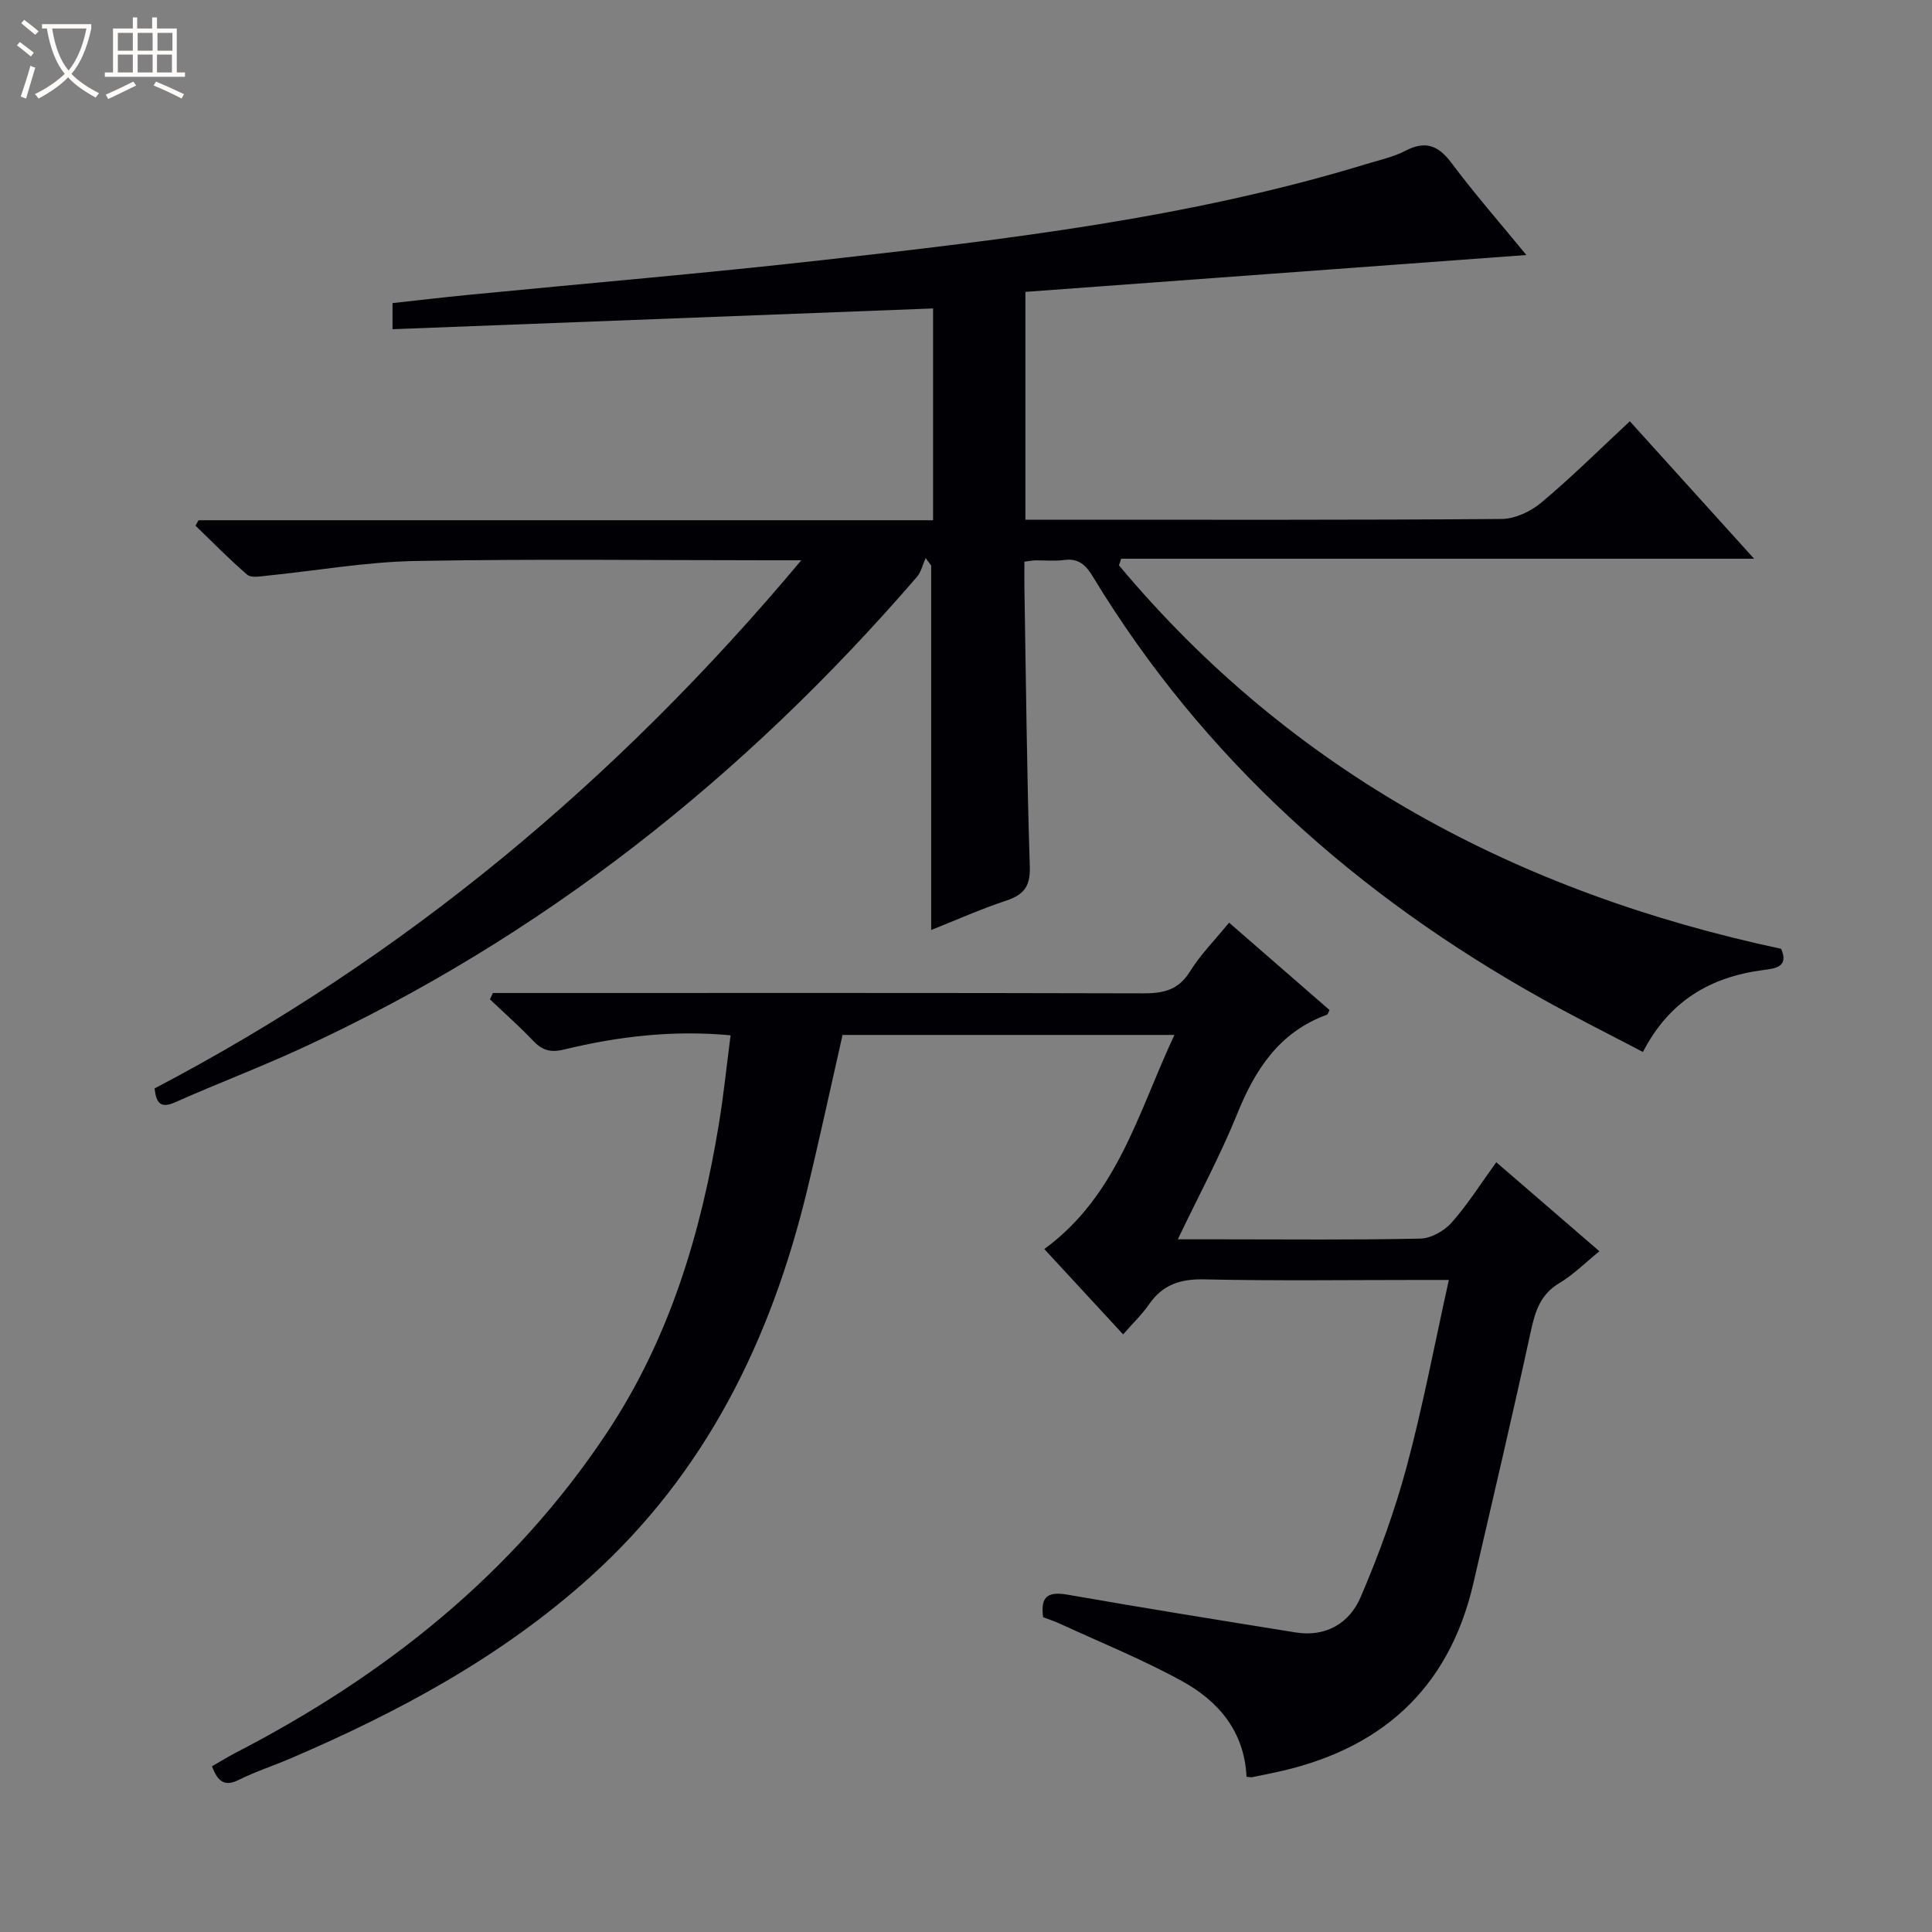
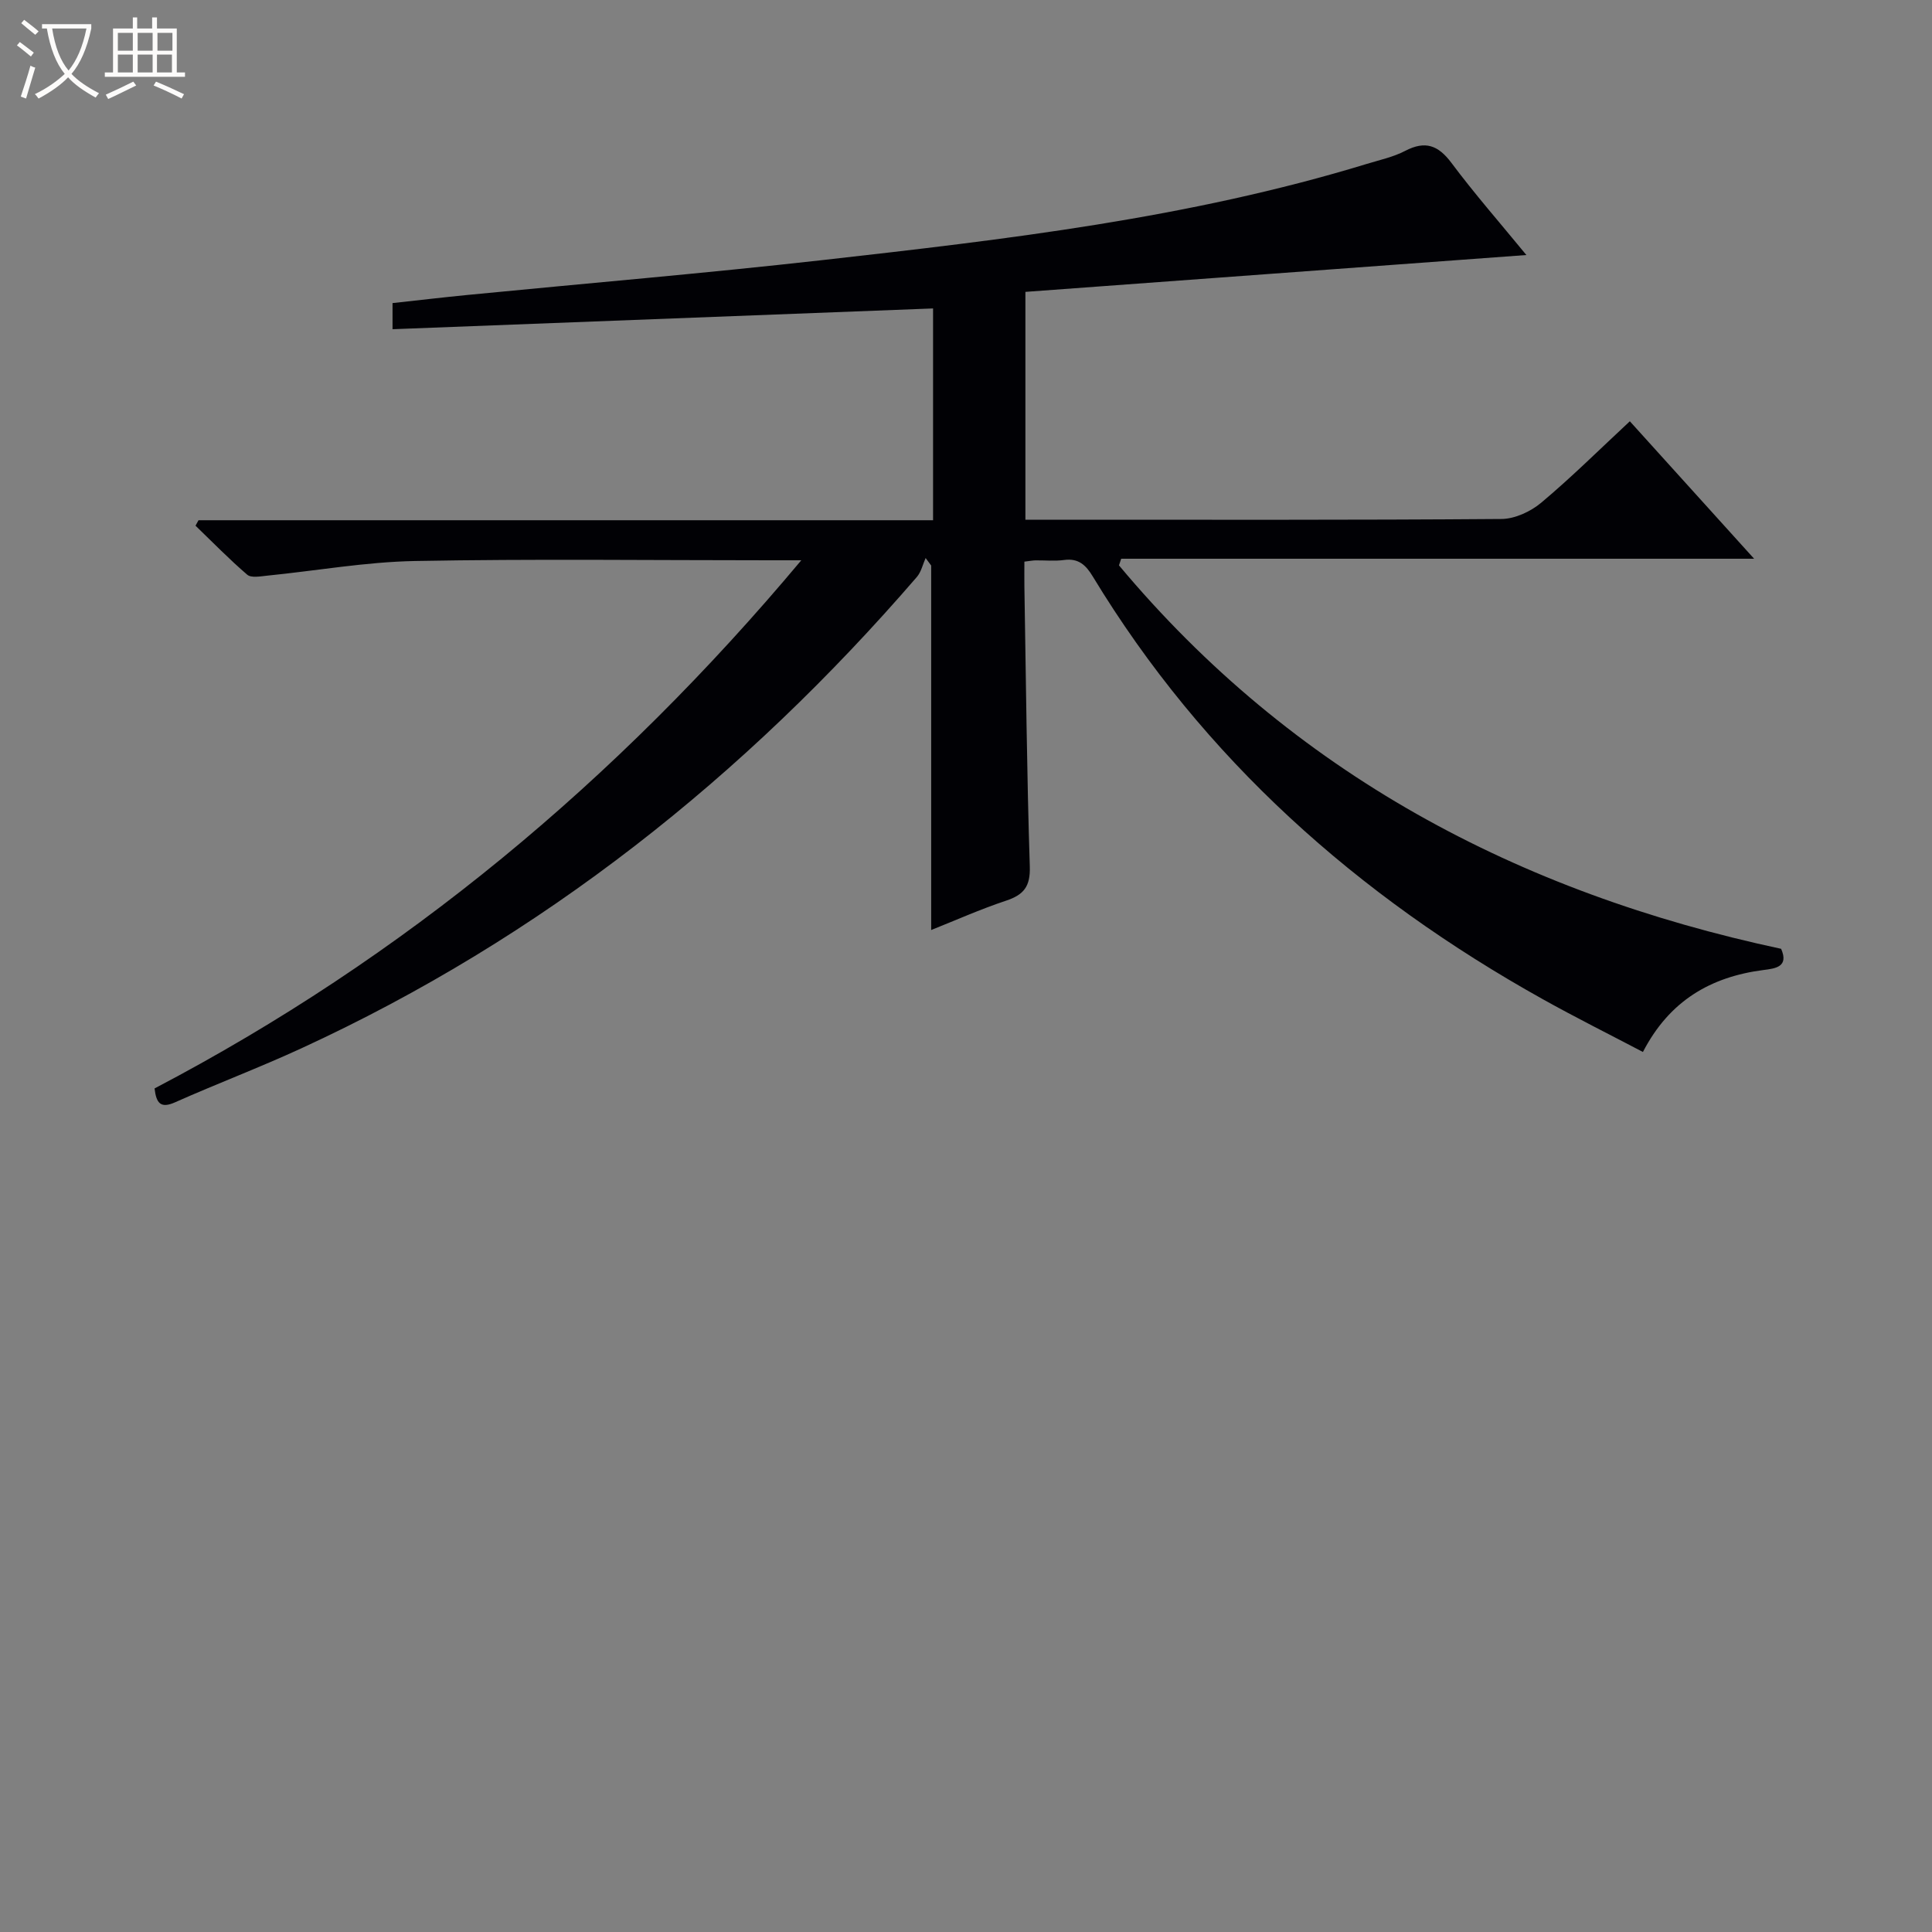
<svg xmlns="http://www.w3.org/2000/svg" enable-background="new 0 0 400 400" viewBox="0 0 400 400">
  <rect x="0" y="0" width="400" height="400" fill="#808080" stroke="none" />
  <path d="m6.4 11.7c-1-.8-1.9-1.6-2.9-2.3l.6-.7c.9.7 1.9 1.4 2.9 2.2zm-2.1 8.3c.7-2.1 1.4-4.2 2-6.4.2.1.6.3 1 .4-.7 2.3-1.3 4.4-1.9 6.4zm3-12.8c-1.1-.9-2.1-1.7-2.9-2.4l.6-.7c1 .8 2 1.5 3 2.4zm1.4-1.3v-.9h10.2v.9c-.9 4.2-2.3 7.3-4.1 9.4 1.3 1.4 3.2 2.7 5.7 4-.2.2-.4.5-.7.9-2.5-1.4-4.4-2.7-5.7-4.2-1.4 1.5-3.5 3-6.1 4.4 0 0 0 0-.1-.1-.3-.4-.5-.7-.7-.8 2.7-1.3 4.7-2.8 6.2-4.2-1.8-2.2-3-5.3-3.7-9.4zm9.2 0h-7.1c.6 3.8 1.7 6.7 3.4 8.7 1.7-2.1 2.9-4.8 3.7-8.7z" fill="#fcfbfa" />
  <path d="m31.6 3.6h.9v2.3h4.1v9.1h1.7v.9h-16.6v-.9h1.7v-9.1h4.1v-2.3h.9v2.3h3.1v-2.3zm-4 13.3.6.8c-1.9.9-3.8 1.9-5.8 2.8-.2-.3-.3-.6-.5-.9 2-.9 3.9-1.8 5.7-2.7zm-3.2-10.1v3.7h3.1v-3.7zm0 4.5v3.7h3.1v-3.7zm4.1-4.5v3.7h3.1v-3.7zm0 4.5v3.7h3.1v-3.7zm9.1 9.1c-2.1-1.1-4.1-2-5.8-2.7l.5-.8c2.2.9 4.1 1.8 5.8 2.6zm-1.9-13.6h-3.1v3.7h3.1zm-3.2 4.5v3.7h3.1v-3.7z" fill="#fcfbfa" />
  <g fill="#010105">
    <path d="m165.9 116c-2.97 0-4.73 0-6.48 0-24.5 0-49-.31-73.49.15-10.24.19-20.44 2.02-30.67 3.04-1.37.14-3.25.5-4.07-.2-3.73-3.2-7.17-6.74-10.71-10.15.21-.38.41-.75.62-1.13h152.08c0-14.9 0-29.27 0-43.85-37.33 1.43-74.49 2.86-111.91 4.3 0-1.98 0-3.4 0-5.41 5.17-.56 10.37-1.18 15.59-1.69 24.48-2.4 48.99-4.46 73.43-7.21 37.96-4.28 75.93-8.68 112.67-19.91 2.69-.82 5.52-1.43 7.98-2.71 4.14-2.15 6.82-1.18 9.57 2.5 4.75 6.36 10 12.36 15.51 19.07-35.01 2.58-69.32 5.1-103.72 7.63v47.17h5.57c31 0 62 .09 92.99-.15 2.78-.02 6.03-1.53 8.22-3.36 6.23-5.22 12.02-10.97 18.36-16.87 8.49 9.39 16.82 18.61 25.73 28.46-44.11 0-87.57 0-131.04 0-.15.46-.31.91-.46 1.37 35.95 42.99 82.6 67.75 137.09 79.39 1.65 3.74-1.18 4.08-3.65 4.39-10.92 1.41-19.47 6.35-24.96 16.97-7.03-3.69-13.97-7.15-20.74-10.93-38.36-21.39-70.25-49.71-93.17-87.53-1.42-2.35-2.95-3.8-5.92-3.4-1.96.27-3.99.05-5.99.08-.49.01-.99.11-2.24.26 0 1.68-.03 3.44 0 5.2.33 19.31.5 38.62 1.12 57.92.13 4.15-1.25 5.86-4.93 7.08-5.32 1.77-10.46 4.07-15.49 6.07 0-25.42 0-50.44 0-75.46-.38-.52-.77-1.04-1.15-1.56-.59 1.32-.91 2.87-1.81 3.92-35.71 41.37-77.63 74.67-127.45 97.6-8.59 3.96-17.46 7.31-26.11 11.16-2.98 1.33-3.91.26-4.27-2.86 51.6-27.04 95.63-63.65 133.9-109.35z" />
-     <path d="m258.08 367.86c-.44-9.41-5.84-15.68-13.38-19.82-8.12-4.46-16.77-7.96-25.21-11.85-1.18-.54-2.43-.94-3.52-1.37-.64-4.54 1.23-5.33 5.17-4.64 15.68 2.75 31.4 5.27 47.11 7.8 6.28 1.01 11.15-1.93 13.45-7.3 3.77-8.78 7.07-17.85 9.55-27.07 3.35-12.47 5.74-25.21 8.72-38.61-2.2 0-3.92 0-5.65 0-14.99 0-29.99.21-44.98-.12-4.94-.11-8.6 1.07-11.43 5.15-1.5 2.16-3.44 4.02-5.38 6.24-5.57-6.03-10.95-11.85-16.32-17.67 15.21-11.12 19.43-28.32 26.94-44.33-23.38 0-45.95 0-68.71 0-2.45 10.78-4.77 21.6-7.38 32.34-7.49 30.88-20.96 58.38-45.01 80.01-18.31 16.47-39.61 27.89-62.03 37.5-3.51 1.5-7.17 2.68-10.58 4.38-2.87 1.43-4.32.46-5.55-2.8 1.5-.86 3.11-1.88 4.79-2.75 30.97-15.99 57.55-37.04 77.02-66.39 12.95-19.51 19.46-41.31 23.18-64.11.96-5.88 1.56-11.81 2.38-18.1-12.02-1.12-23.34.24-34.47 2.94-2.92.71-4.58.12-6.47-1.87-2.82-2.97-5.91-5.69-8.88-8.51.2-.44.41-.88.61-1.32h5.7c42.98 0 85.97-.05 128.95.07 4.14.01 7.25-.65 9.64-4.48 2.26-3.62 5.34-6.73 8.13-10.15 7.03 6.11 13.93 12.11 20.8 18.09-.27.48-.35.89-.56.97-9.84 3.59-14.84 11.31-18.59 20.59-3.46 8.55-7.87 16.71-12.27 25.91h8.75c13.83 0 27.66.15 41.48-.15 2.21-.05 4.93-1.59 6.45-3.3 3.29-3.7 5.96-7.96 9.26-12.51 7.13 6.15 14 12.08 21.35 18.43-2.96 2.4-5.4 4.87-8.29 6.59-3.85 2.3-4.97 5.68-5.86 9.75-3.81 17.5-7.9 34.93-11.94 52.38-5.14 22.25-19.56 34.74-41.48 39.28-1.46.3-2.92.61-4.39.9-.12.03-.29-.03-1.1-.1z" />
  </g>
</svg>